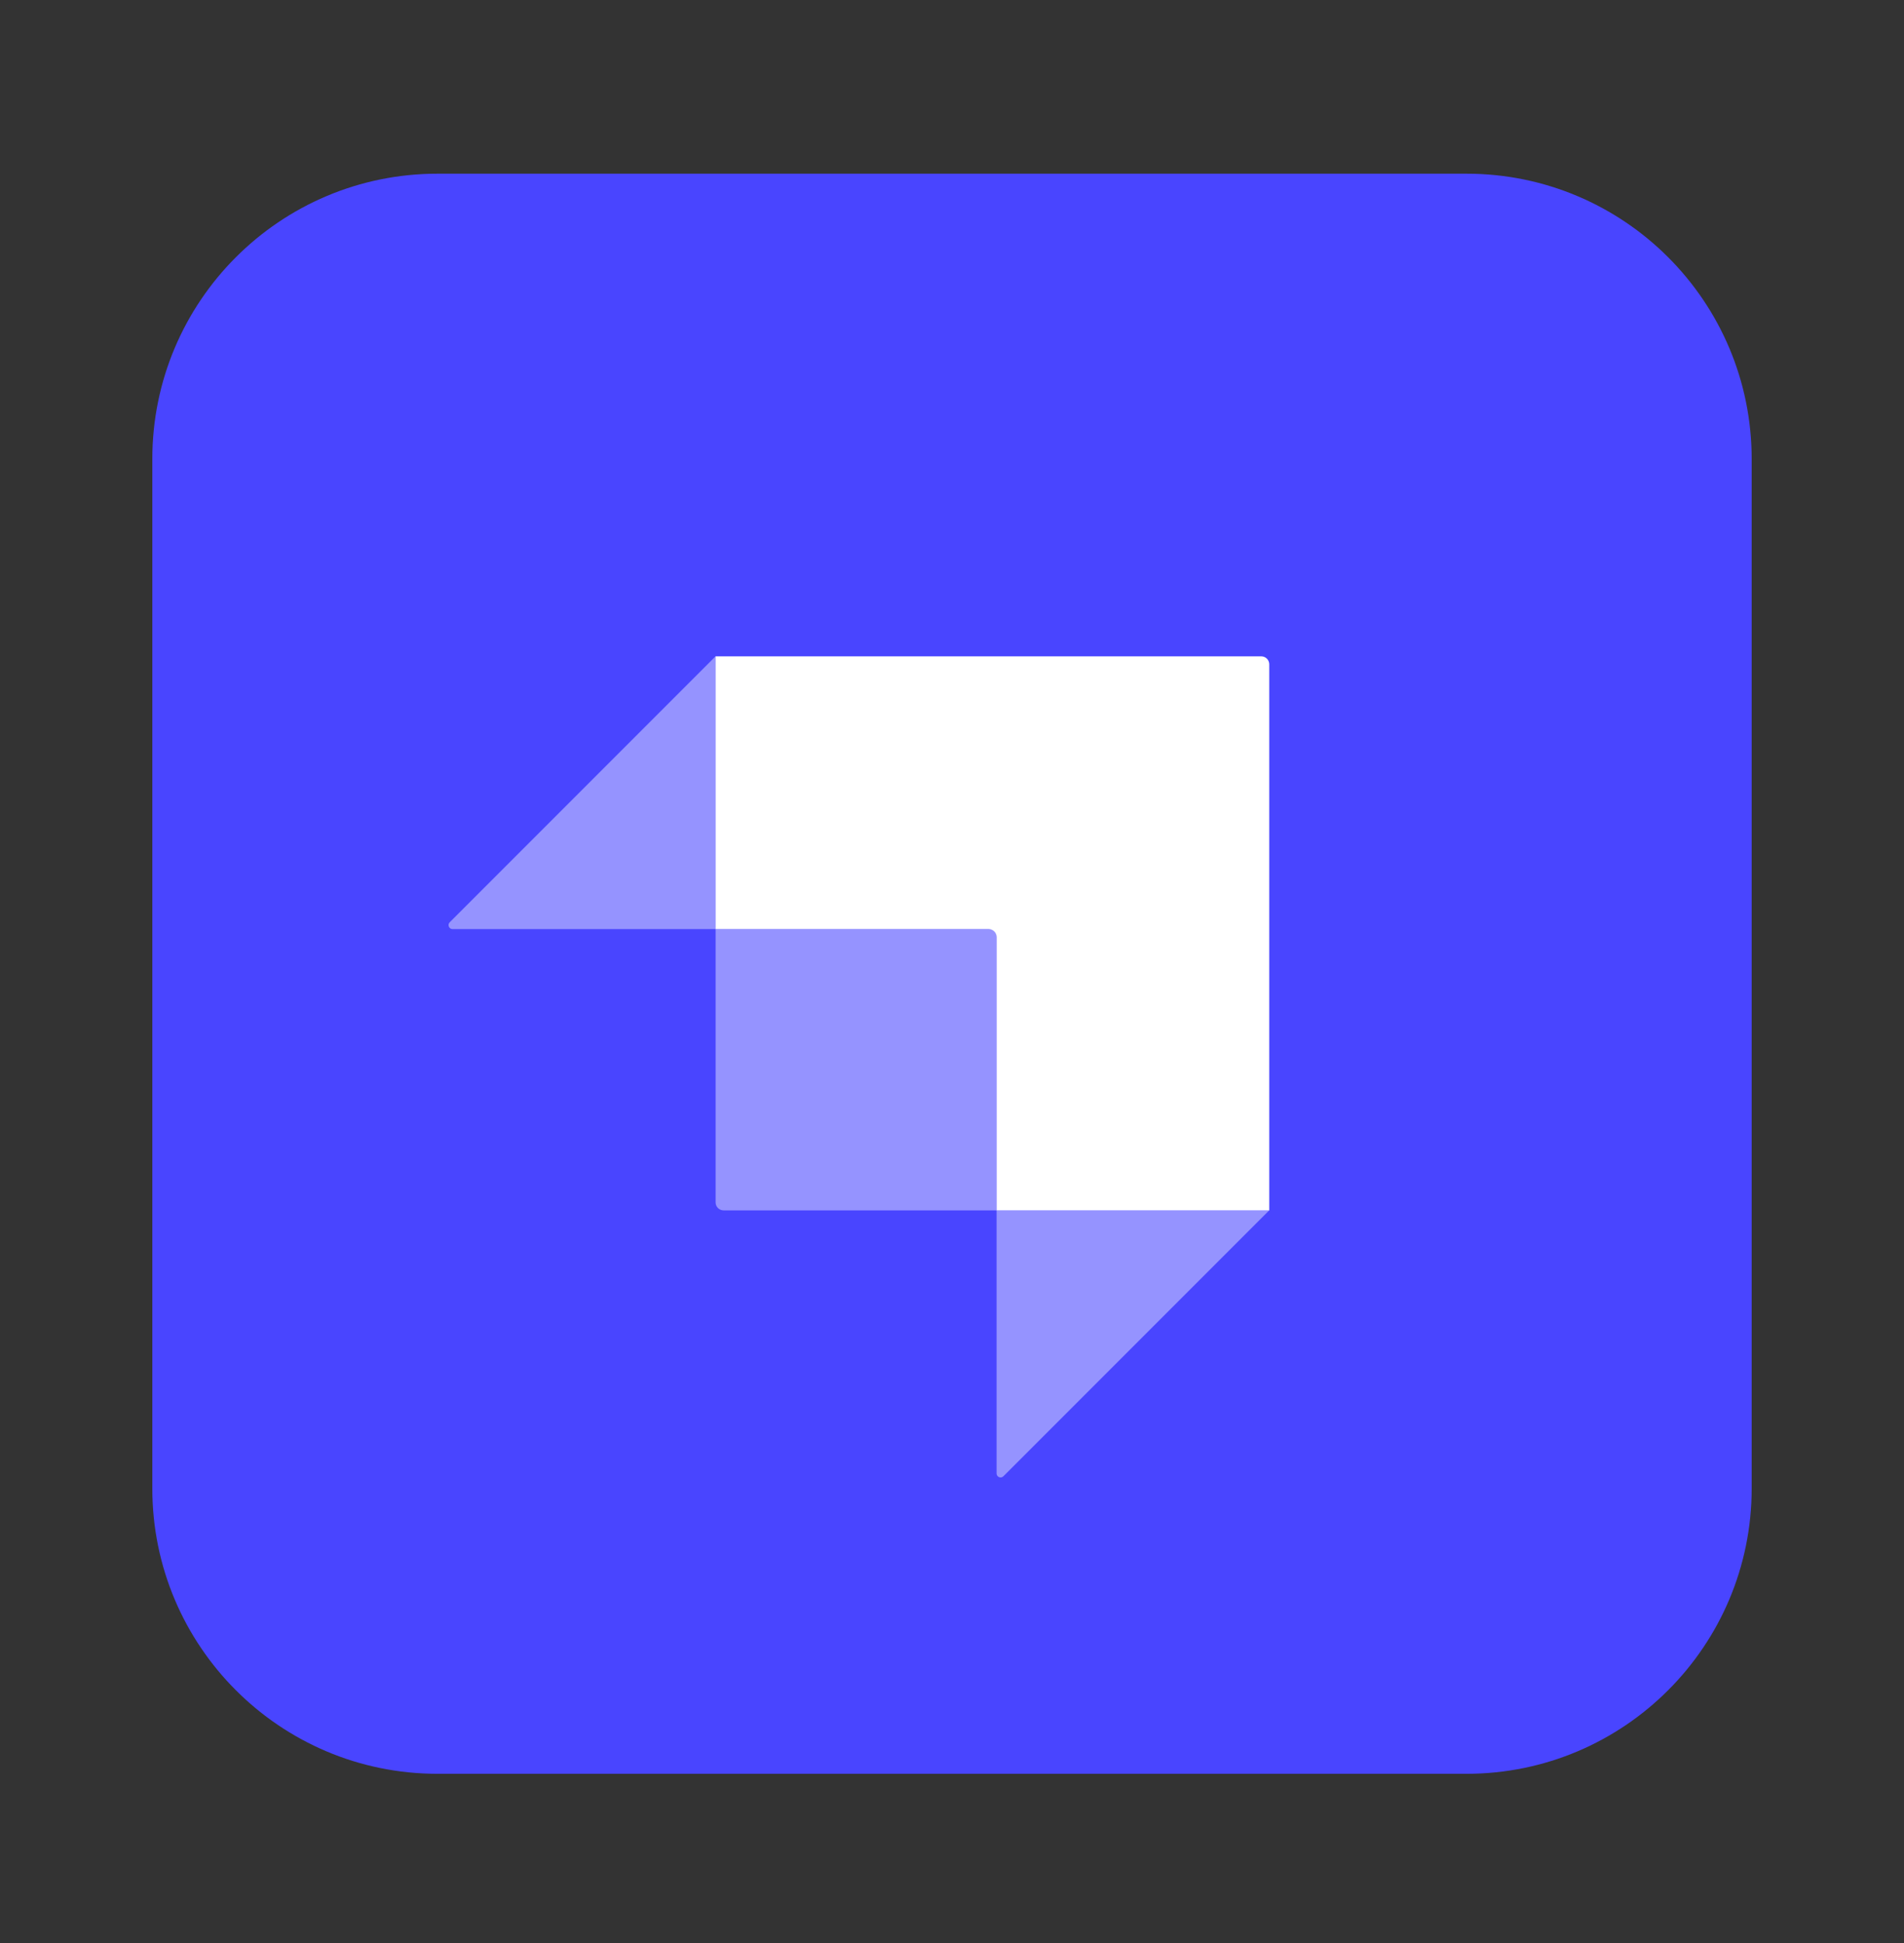
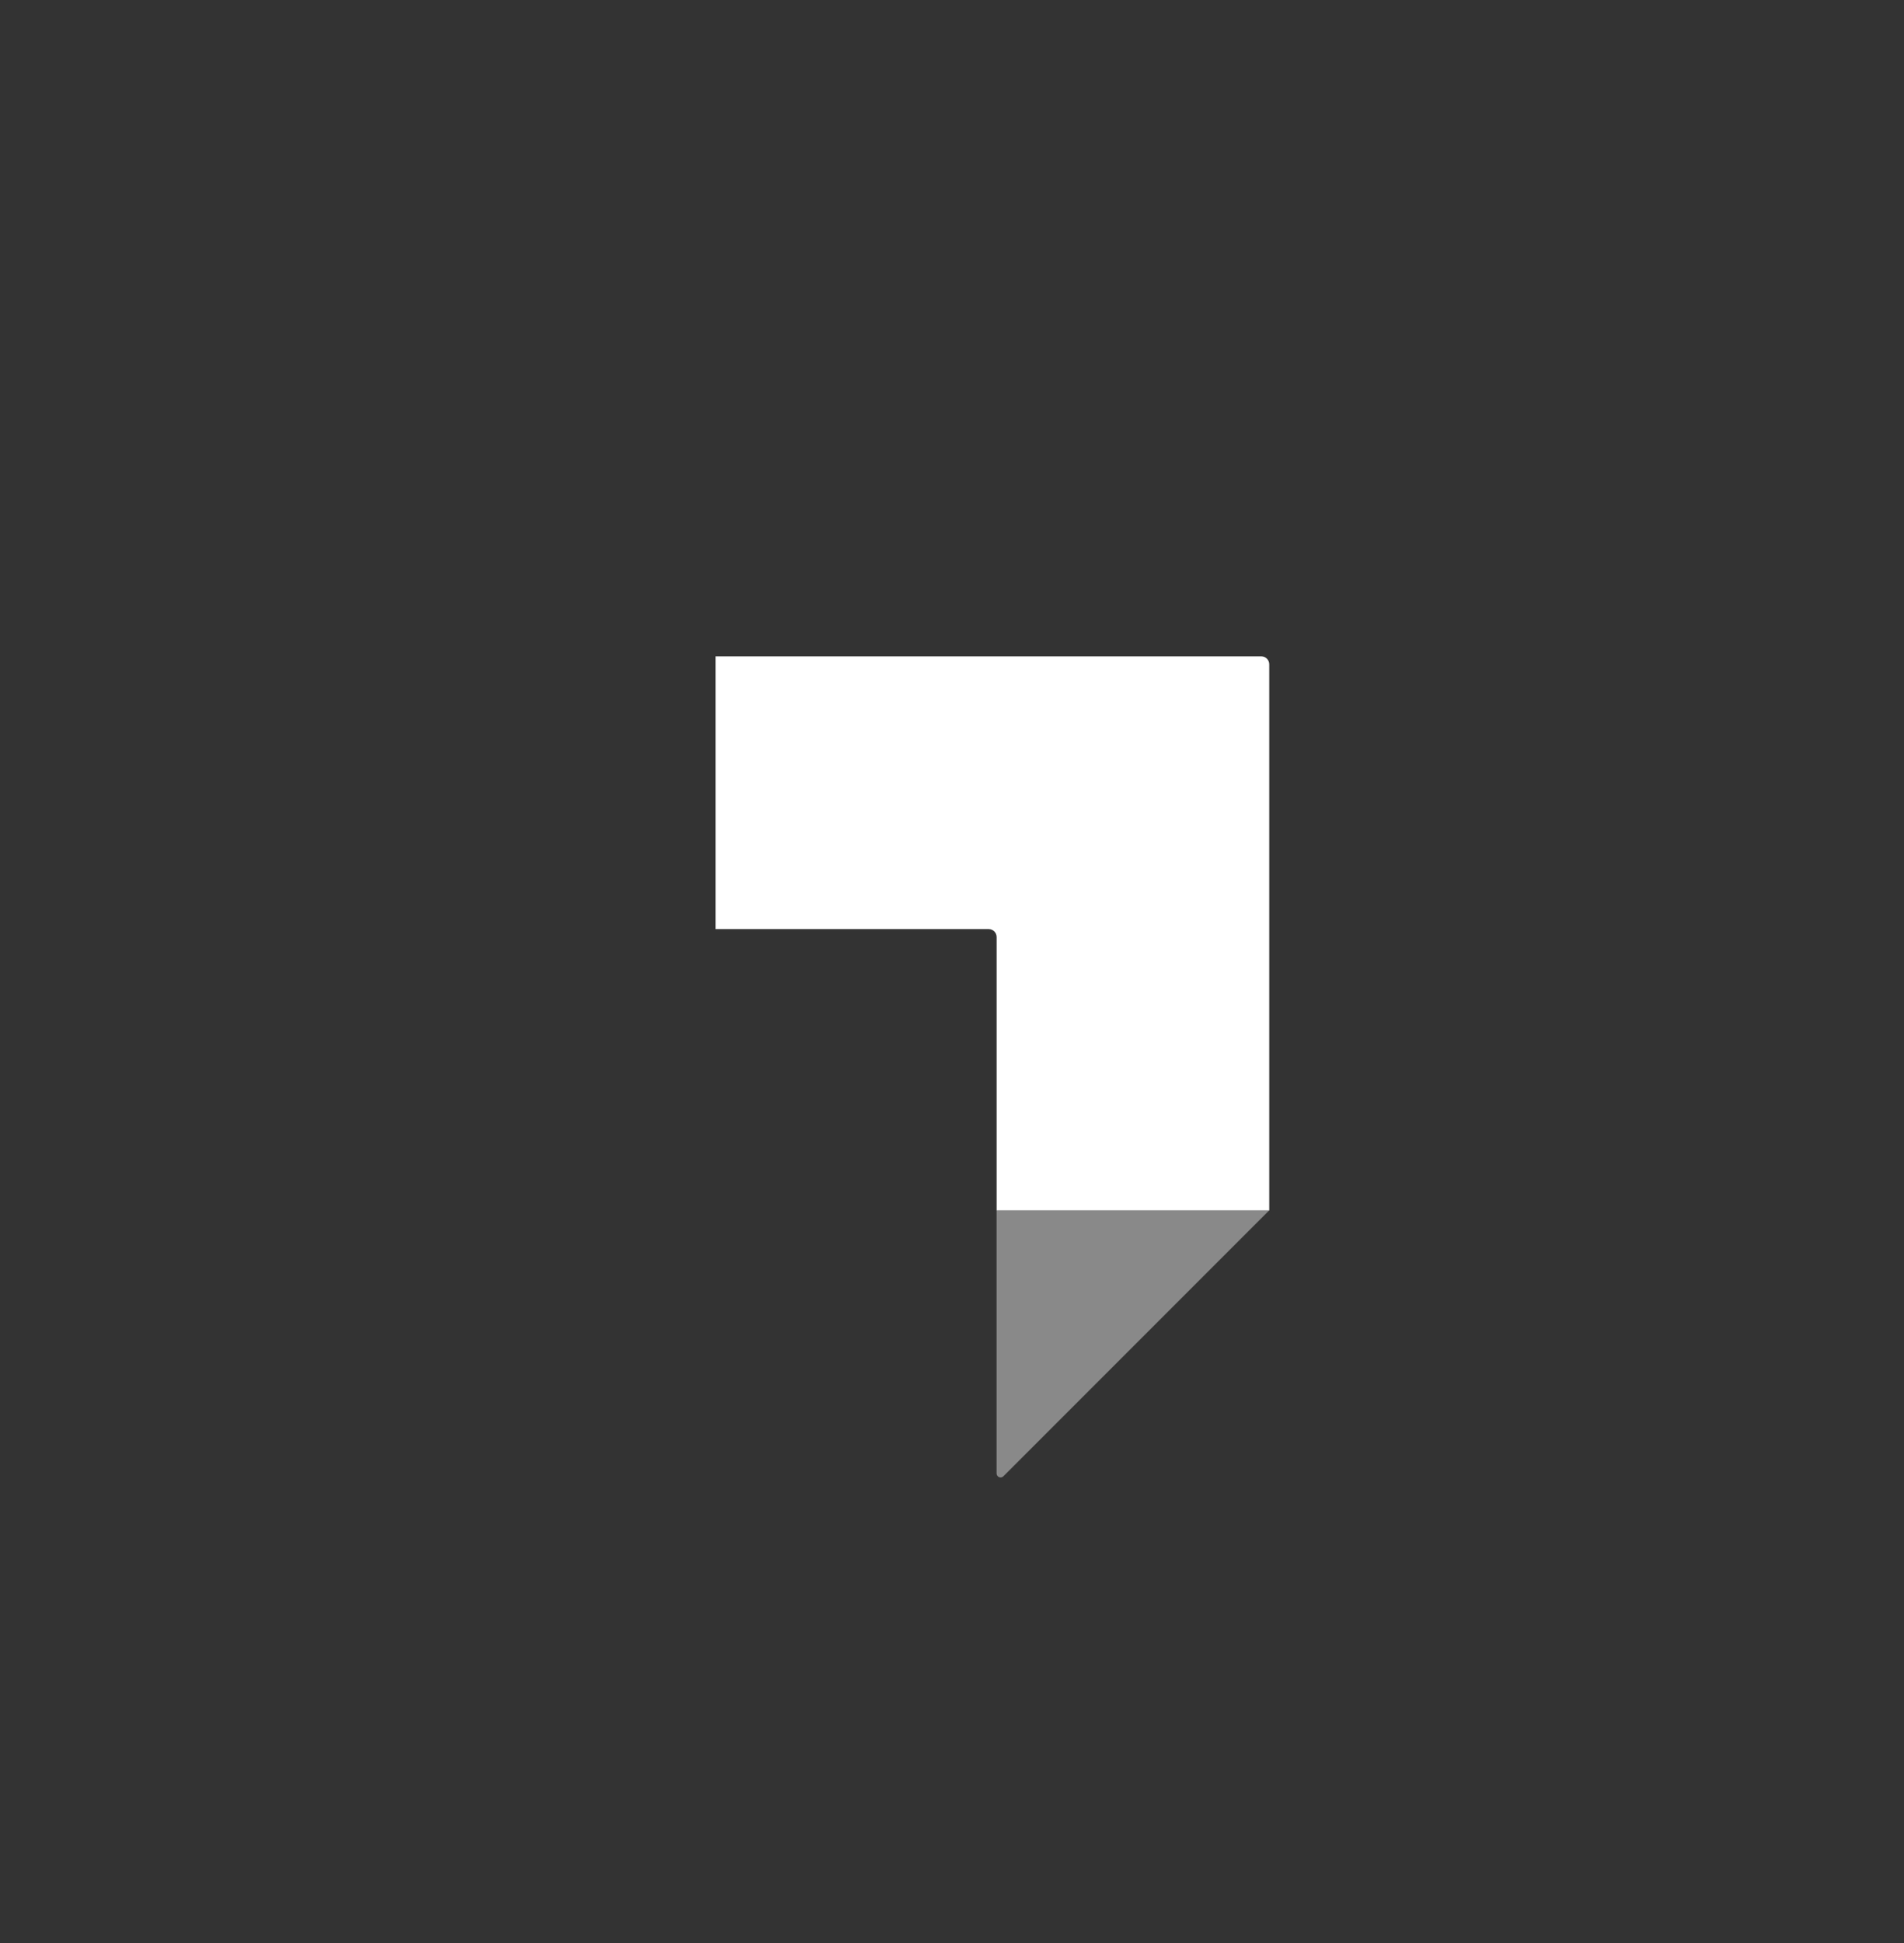
<svg xmlns="http://www.w3.org/2000/svg" width="50" height="51" viewBox="0 0 50 51" fill="none">
  <rect x="0" y="0" width="50" height="51" fill="#333333" stroke="none" />
-   <path d="M38.51 4.559H11.49C7.353 4.559 4 7.912 4 12.049V39.069C4 43.205 7.353 46.559 11.49 46.559H38.51C42.647 46.559 46 43.205 46 39.069V12.049C46 7.912 42.647 4.559 38.51 4.559Z" fill="#4945FF" />
  <path fill-rule="evenodd" clip-rule="evenodd" d="M33.122 17.228H18.79V24.387H25.963C26.079 24.387 26.172 24.481 26.172 24.597V31.77H33.331V17.438C33.331 17.322 33.238 17.228 33.122 17.228Z" fill="white" />
-   <path opacity="0.42" fill-rule="evenodd" clip-rule="evenodd" d="M18.79 17.228V24.387H11.884C11.791 24.387 11.744 24.274 11.81 24.208L18.79 17.228Z" fill="white" />
  <path opacity="0.42" fill-rule="evenodd" clip-rule="evenodd" d="M26.35 38.749C26.284 38.815 26.171 38.769 26.171 38.675V31.769H33.33L26.35 38.749Z" fill="white" />
-   <path opacity="0.42" d="M18.792 24.387H26.07C26.128 24.387 26.175 24.434 26.175 24.492V31.77H19.002C18.886 31.77 18.792 31.676 18.792 31.56V24.387Z" fill="white" />
</svg>